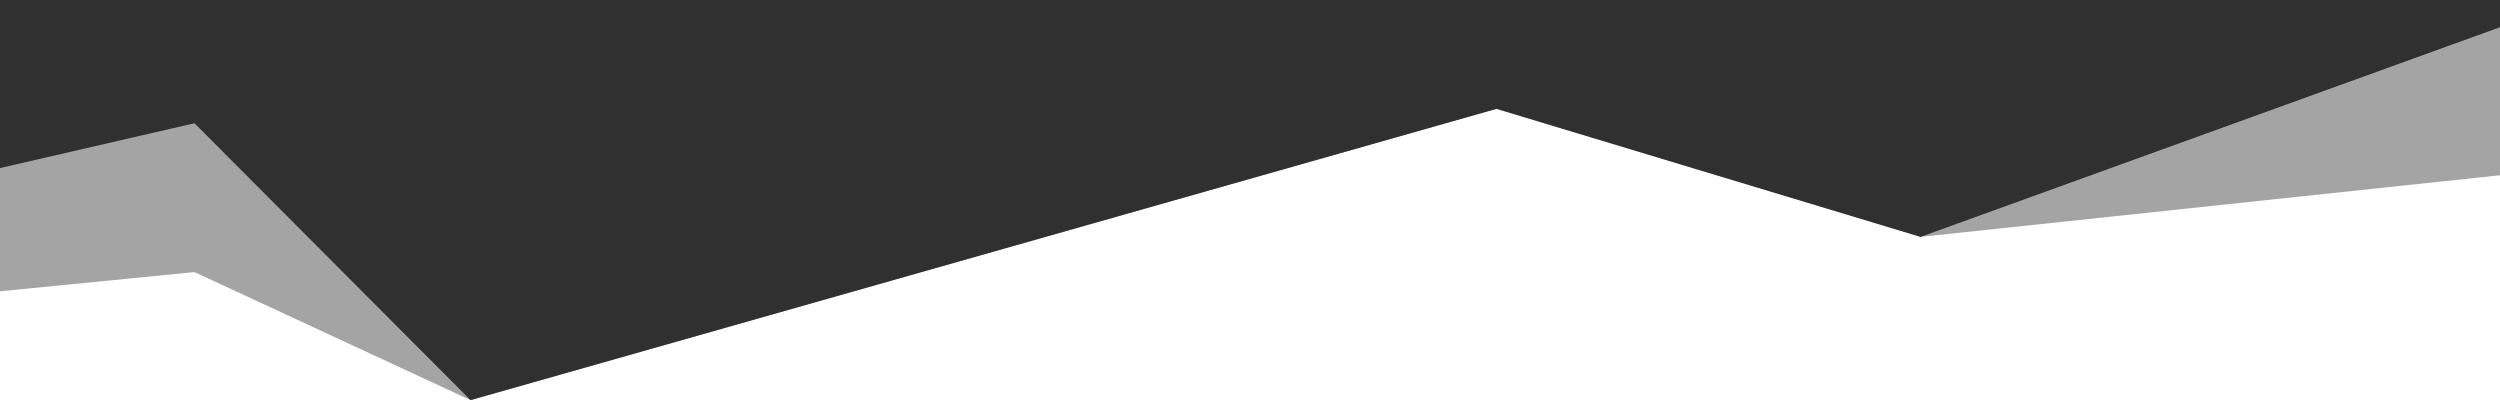
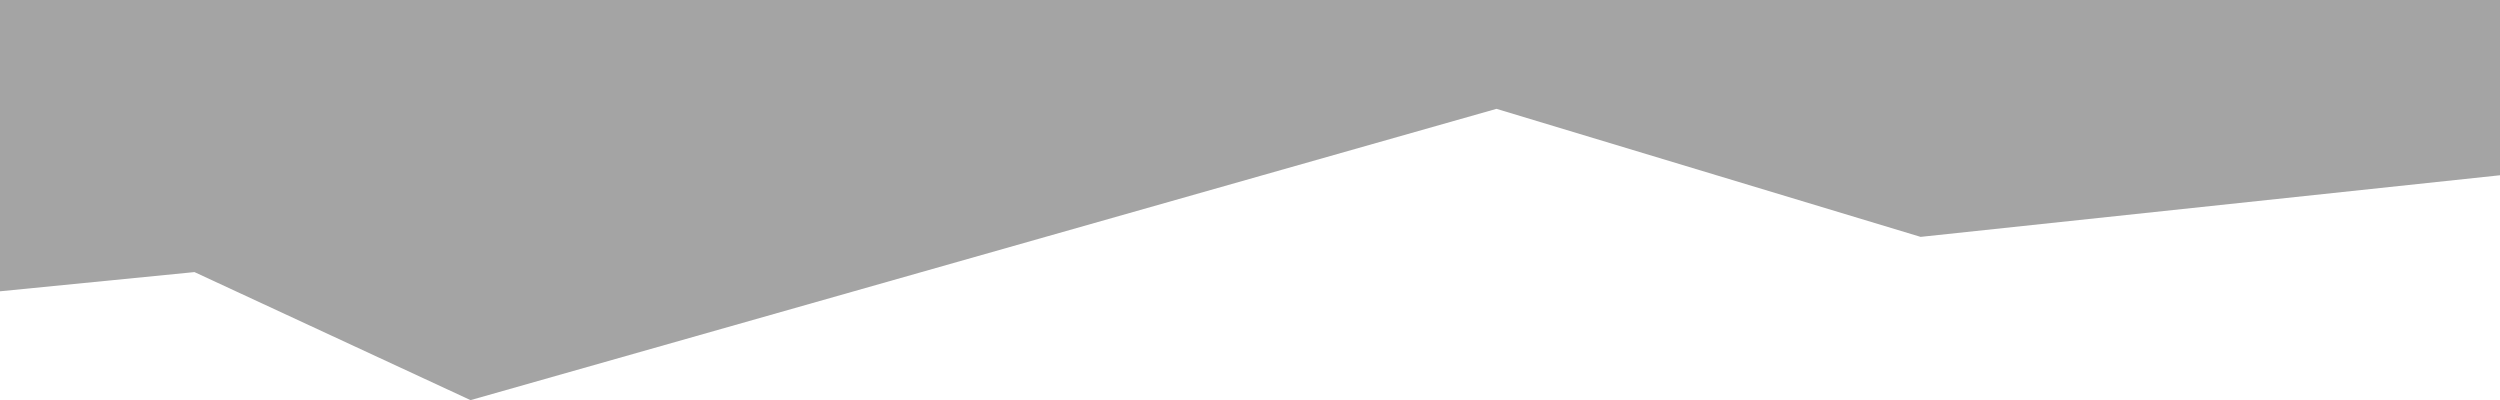
<svg xmlns="http://www.w3.org/2000/svg" version="1.1" id="Layer_1" x="0px" y="0px" viewBox="0 0 312.4 50" style="enable-background:new 0 0 312.4 50;" xml:space="preserve">
  <style type="text/css">
	.st0{opacity:0.44;fill:#303030;}
	.st1{fill:#303030;}
</style>
  <title>Artboard 4</title>
  <g id="Group_31">
    <path id="Path_28" class="st0" d="M312.4,21.9V-94.7L197.2-120l-65.3,11.4L0-118.5V36.4L24.3,34l34.5,16L187,13.6l53,16L312.4,21.9   z" />
-     <path id="Path_29" class="st1" d="M312.4,3.4v-98.2L197.2-120L135-99.4L0-93.8V21l24.3-5.6L58.8,50L187,13.6l53,16L312.4,3.4z" />
  </g>
</svg>